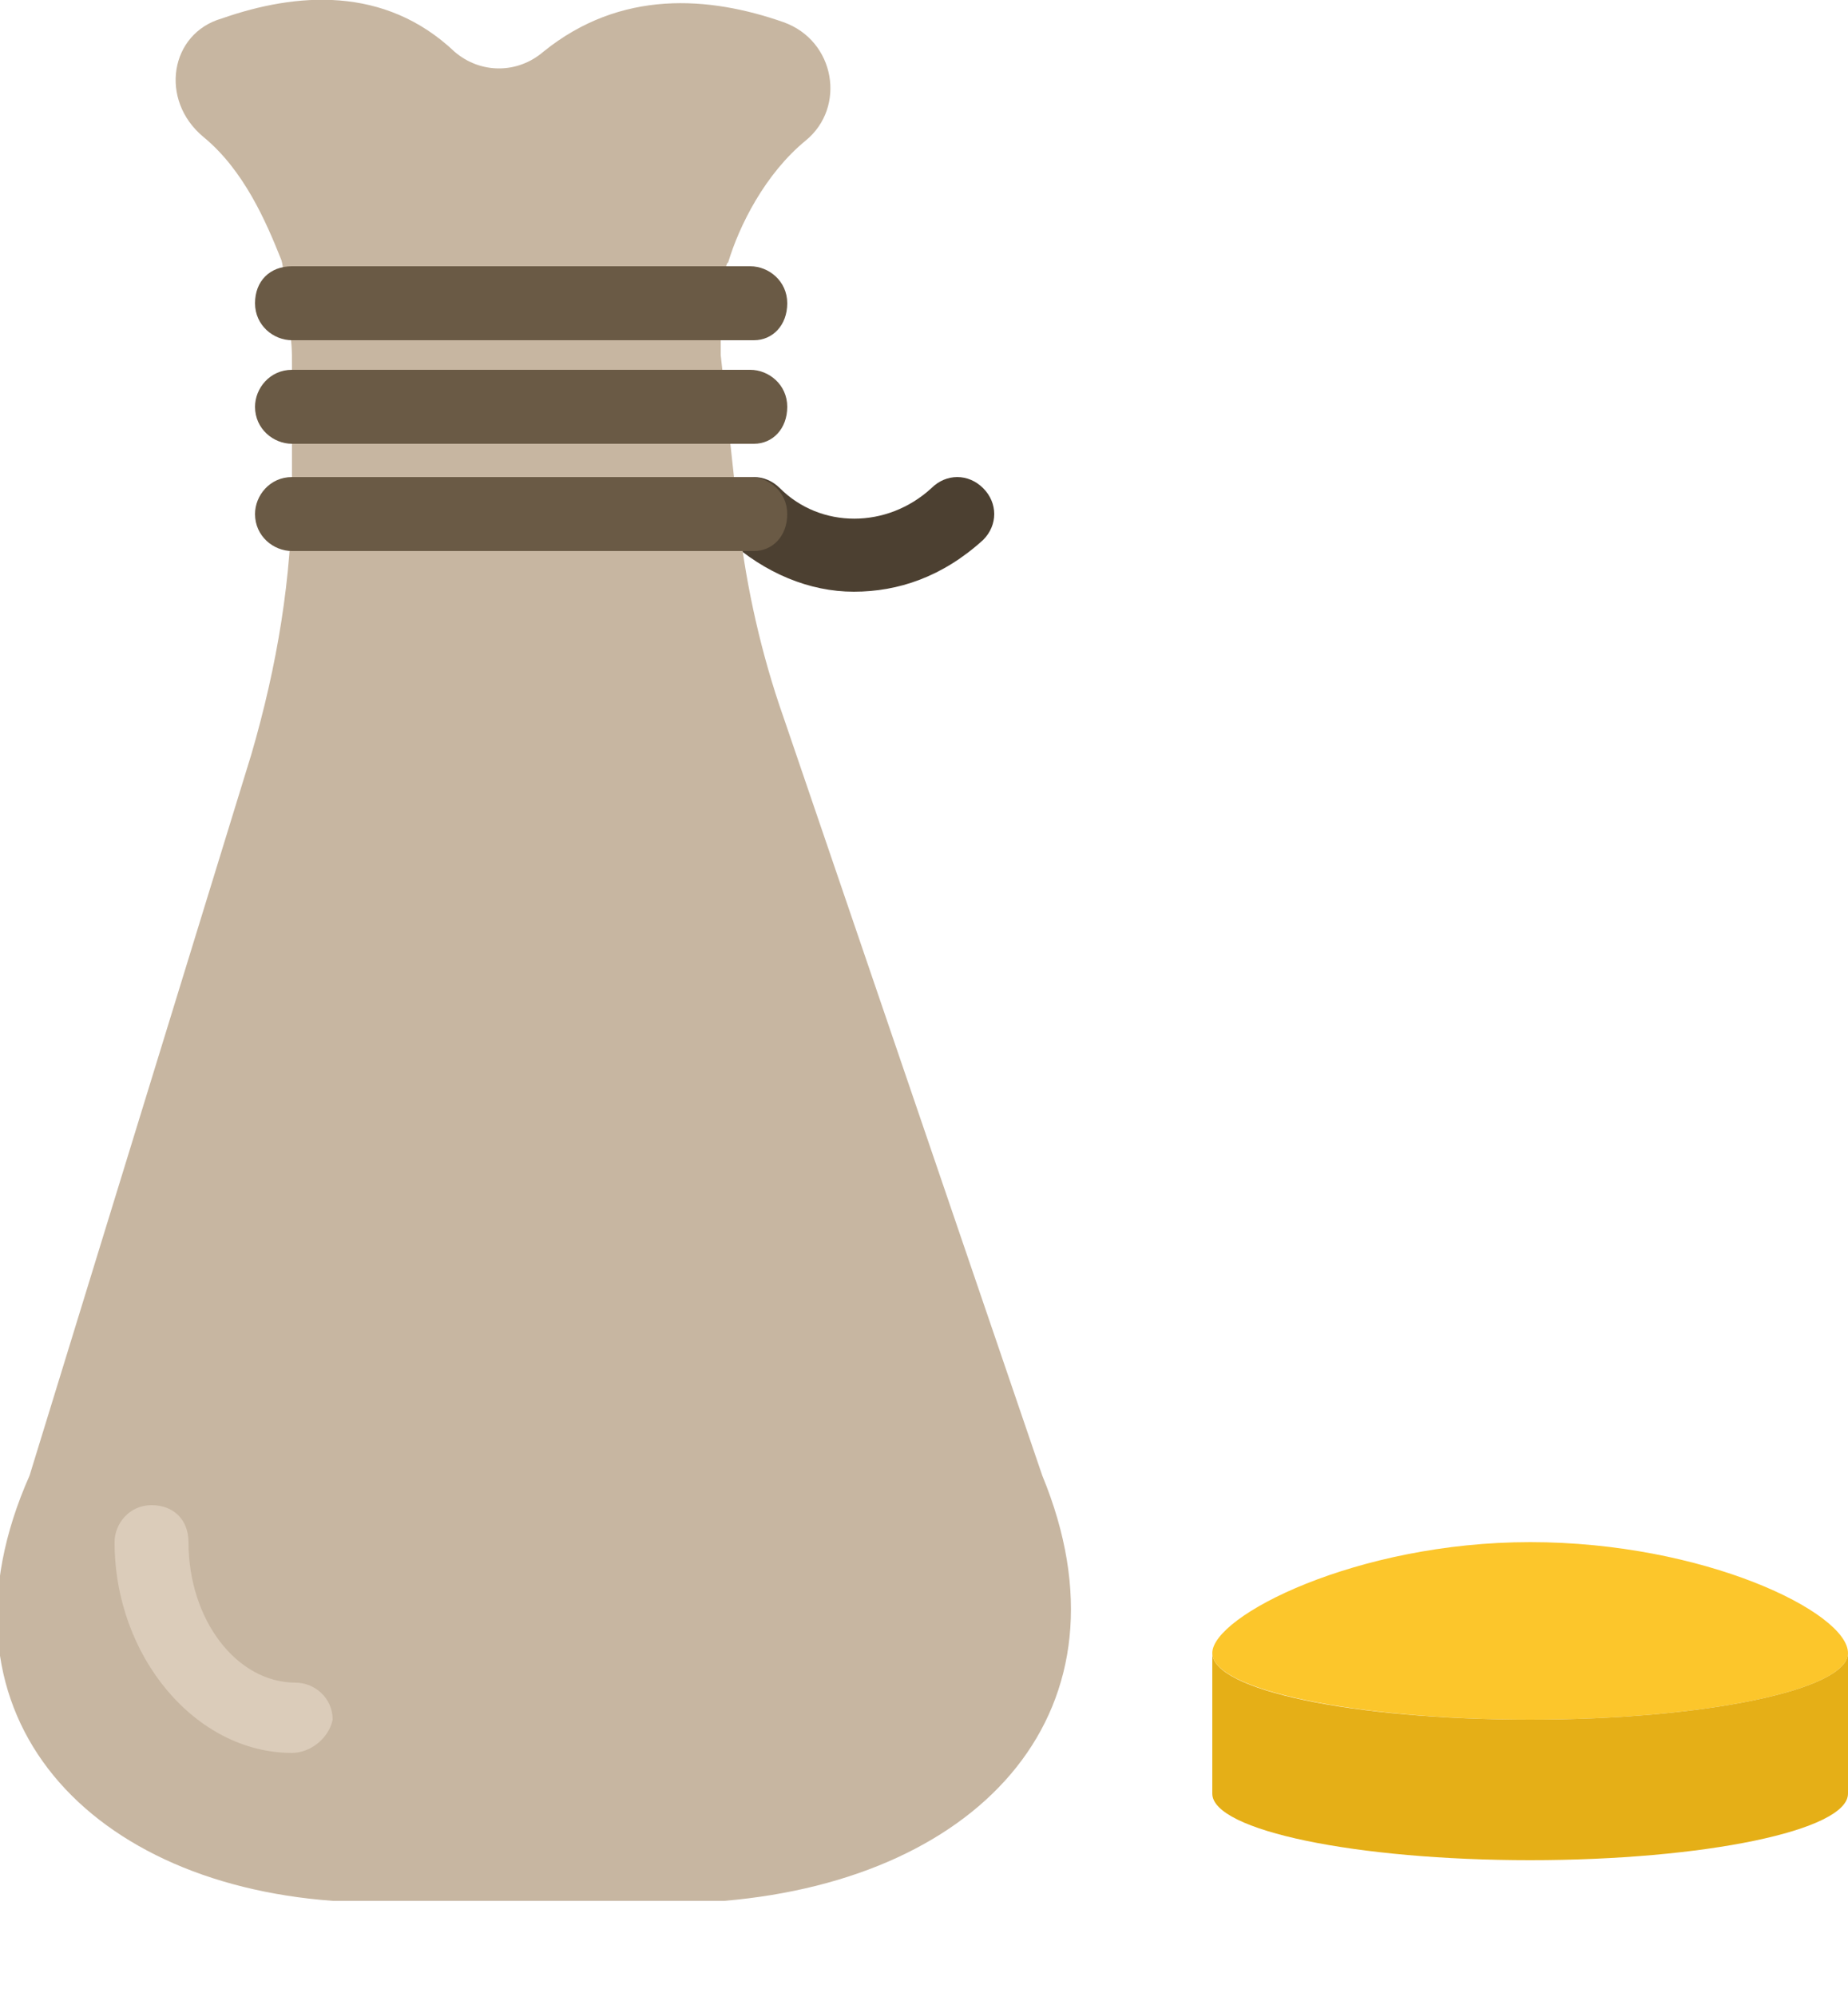
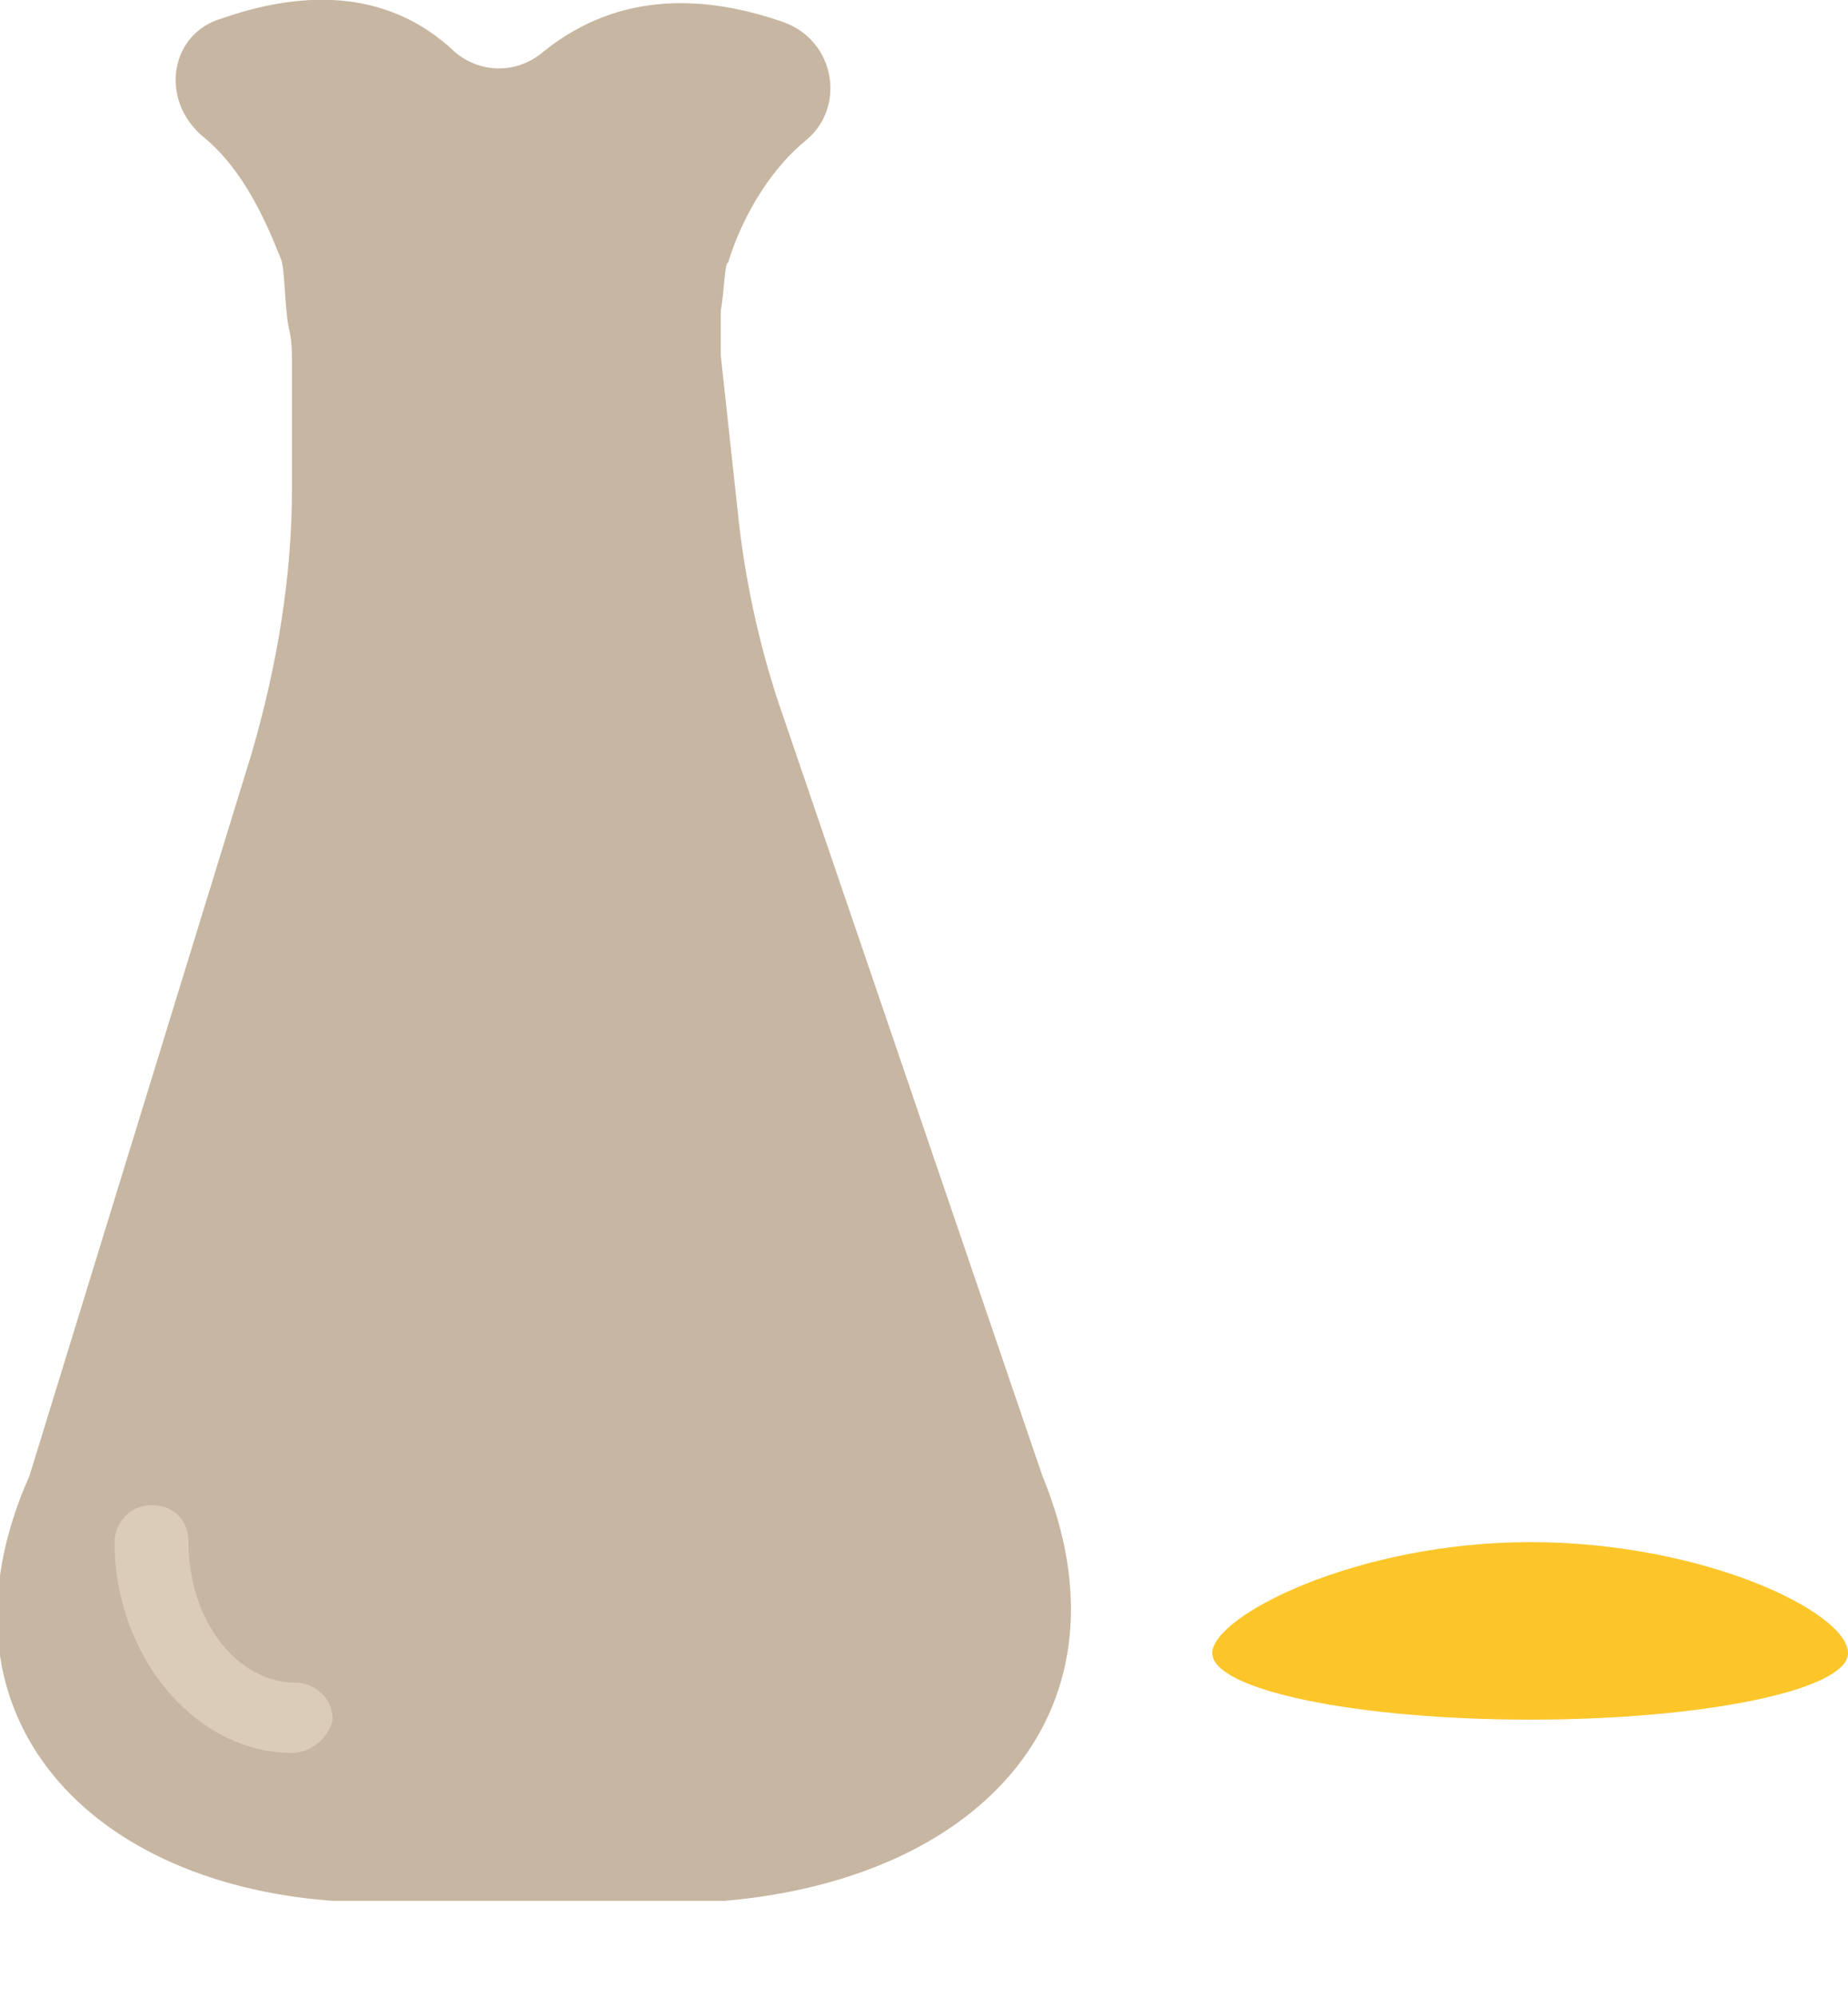
<svg xmlns="http://www.w3.org/2000/svg" version="1.1" id="Business" x="0px" y="0px" viewBox="0 0 50 54" enable-background="new 0 0 50 54" xml:space="preserve">
  <g>
-     <path fill="#4C4031" d="M23.1,16c-1.2,0-2.4-0.5-3.4-1.4c-0.4-0.4-0.4-1,0-1.4c0.4-0.4,1-0.4,1.4,0c1.1,1.1,2.9,1.1,4.1,0   c0.4-0.4,1-0.4,1.4,0c0.4,0.4,0.4,1,0,1.4C25.5,15.6,24.3,16,23.1,16z" />
    <path fill="#C7B6A1" d="M28.2,39.9l-7-20.5c-0.6-1.7-1-3.5-1.2-5.2l-0.5-4.6c0-0.4,0-0.8,0-1.2c0.1-0.5,0.1-1.3,0.2-1.3   c0.3-1,1-2.4,2.1-3.3c1.1-0.9,0.8-2.7-0.6-3.2c-2-0.7-4.4-0.9-6.5,0.8c-0.7,0.6-1.7,0.6-2.4,0C10.4-0.4,8-0.2,6,0.5   C4.6,0.9,4.3,2.7,5.5,3.7C6.6,4.6,7.2,6,7.6,7c0.1,0.2,0.1,1.2,0.2,1.8c0.1,0.4,0.1,0.7,0.1,1.1l0,3.3c0,2.4-0.4,4.8-1.1,7.2   l-6,19.5c-2.8,6.3,1.4,11,8.2,11.5c0.2,0,0.5,0,0.7,0h9.2c0.2,0,0.5,0,0.7,0C26.6,50.8,30.8,46.2,28.2,39.9z" />
    <path fill="#FCC62B" d="M50,44.7c0,1-3.9,1.8-8.6,1.8s-8.6-0.8-8.6-1.8c0-1,3.9-3,8.6-3S50,43.6,50,44.7z" />
    <g>
-       <path fill="#E5AF17" d="M41.4,46.5c-4.8,0-8.6-0.8-8.6-1.8v3.8h0c0,1,3.9,1.8,8.6,1.8s8.6-0.8,8.6-1.8h0v-3.8    C50,45.7,46.1,46.5,41.4,46.5z" />
      <polygon fill="#E5AF17" points="32.8,44.7 32.8,44.7 32.8,44.7   " />
    </g>
-     <path fill="#6A5A45" d="M20.4,14.9H7.9c-0.5,0-1-0.4-1-1c0-0.5,0.4-1,1-1h12.4c0.5,0,1,0.4,1,1C21.3,14.5,20.9,14.9,20.4,14.9z" />
-     <path fill="#6A5A45" d="M20.4,12H7.9c-0.5,0-1-0.4-1-1c0-0.5,0.4-1,1-1h12.4c0.5,0,1,0.4,1,1C21.3,11.6,20.9,12,20.4,12z" />
-     <path fill="#6A5A45" d="M20.4,9.2H7.9c-0.5,0-1-0.4-1-1s0.4-1,1-1h12.4c0.5,0,1,0.4,1,1S20.9,9.2,20.4,9.2z" />
    <path fill="#DBCCBA" d="M7.9,47.4c-2.6,0-4.8-2.6-4.8-5.7c0-0.5,0.4-1,1-1s1,0.4,1,1c0,2.1,1.3,3.8,2.9,3.8c0.5,0,1,0.4,1,1   C8.9,47,8.4,47.4,7.9,47.4z" />
  </g>
</svg>